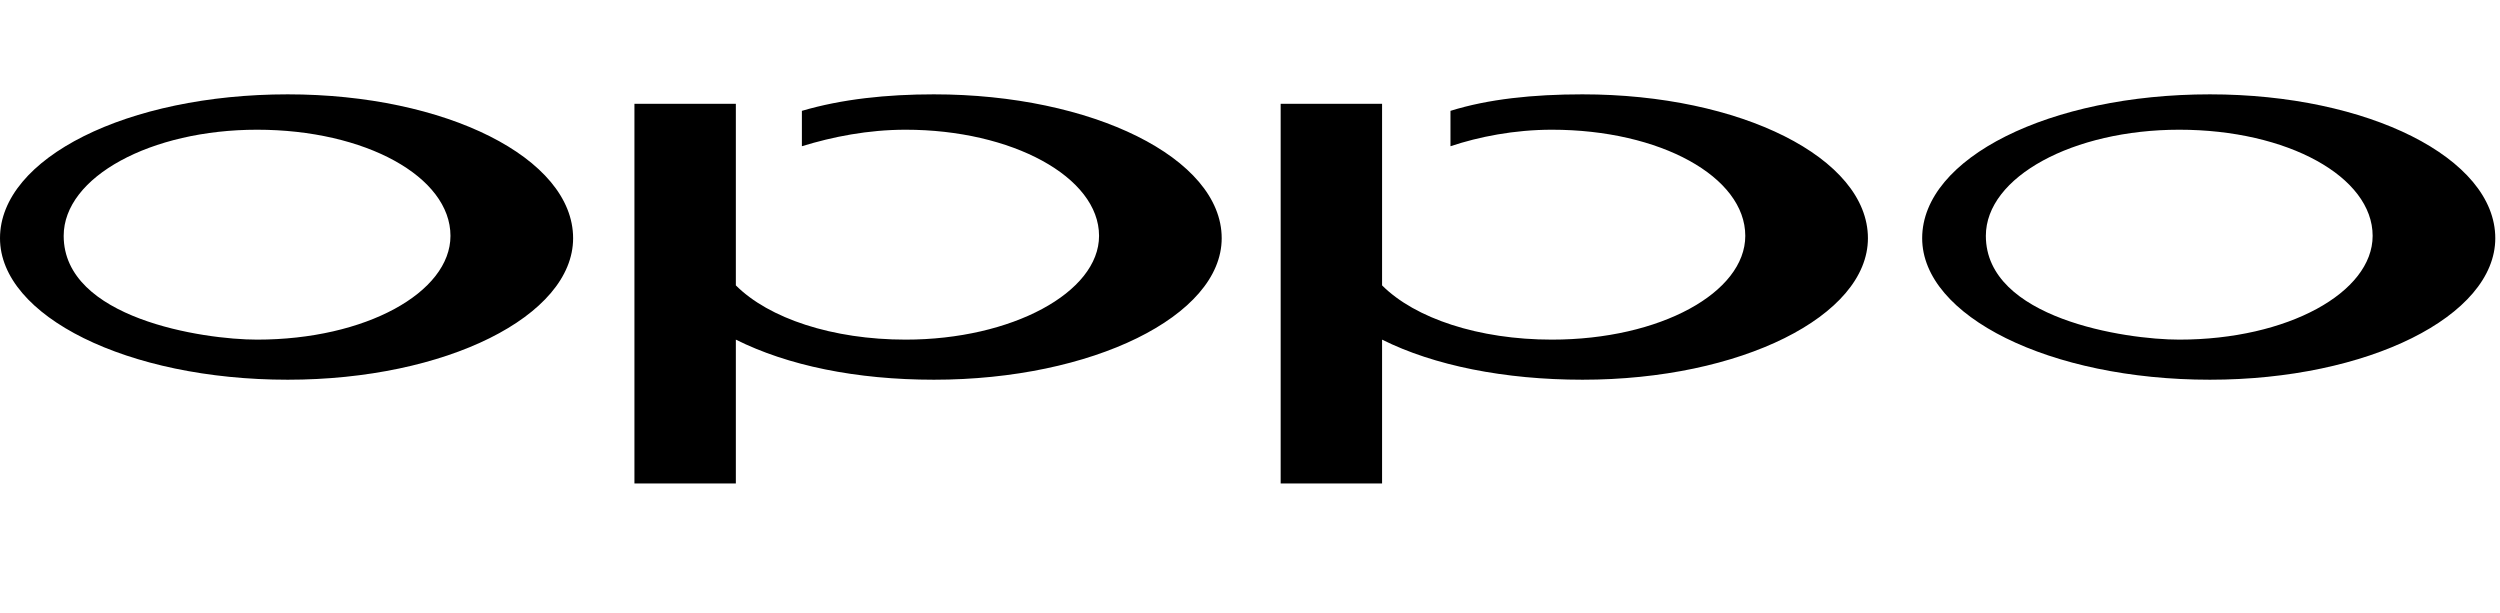
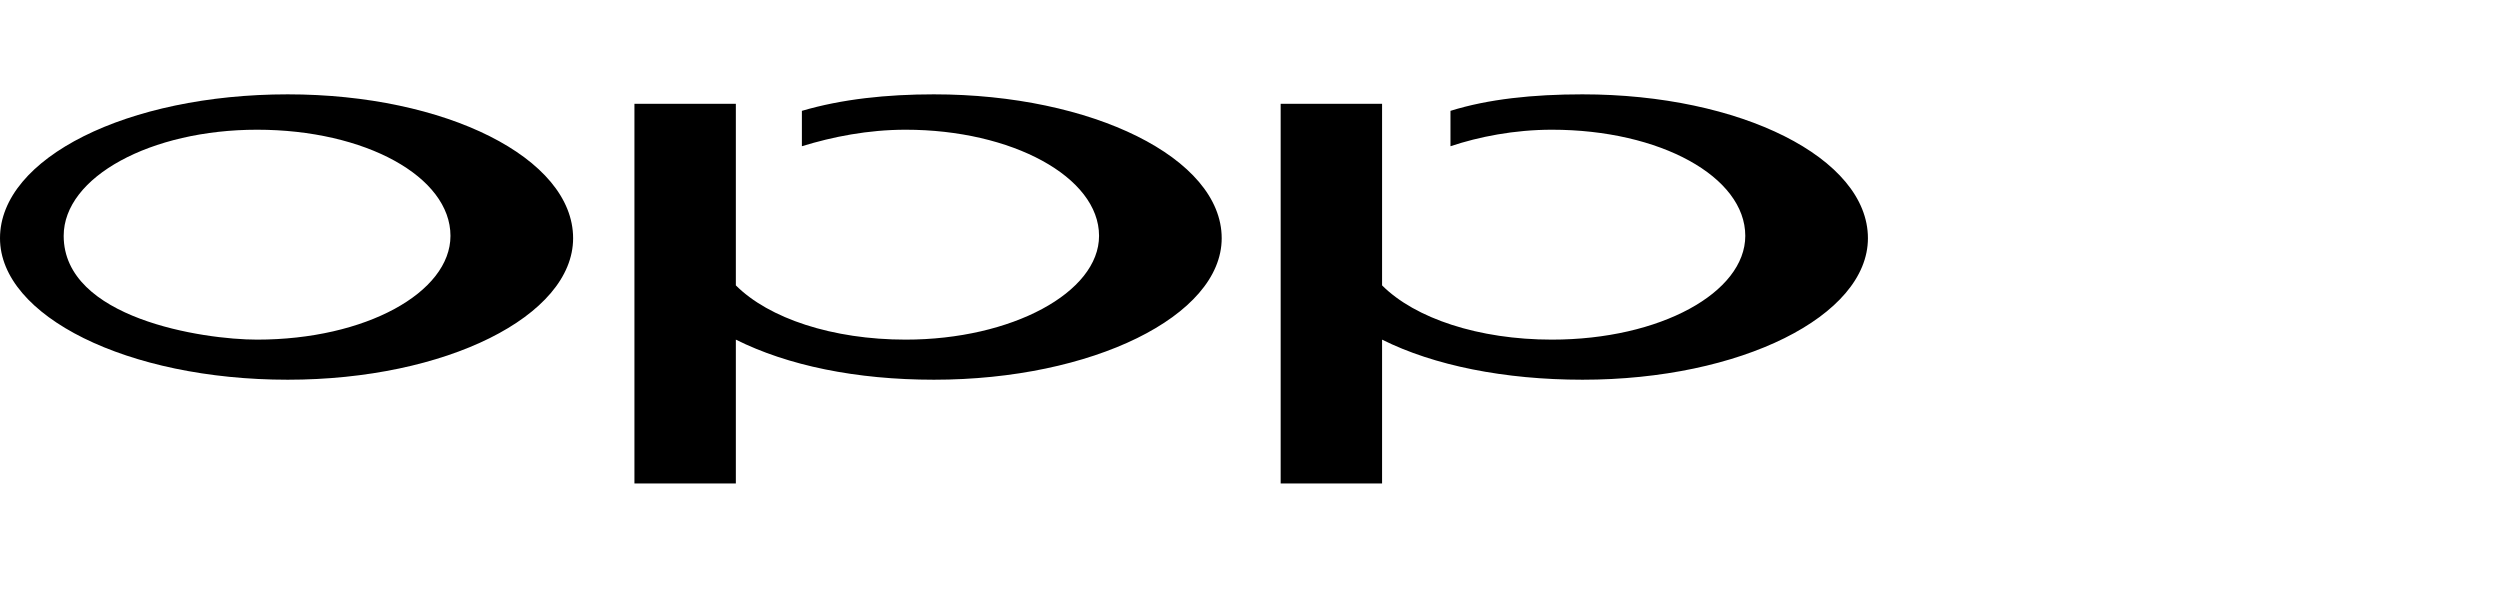
<svg xmlns="http://www.w3.org/2000/svg" version="1.2" viewBox="0 0 106 26" width="106" height="26">
  <title>OPPO</title>
  <style>
		.s0 { fill: #000000 } 
	</style>
  <g id="Layer_x0020_1">
    <path id="path7" fill-rule="evenodd" class="s0" d="m12.2 16.1c-6.8 0-12.2-2.7-12.2-6 0-3.4 5.4-6.1 12.2-6.1 6.7 0 12.1 2.7 12.1 6.1 0 3.3-5.4 6-12.1 6zm6.9-6.1c0-2.5-3.6-4.5-8.2-4.5-4.5 0-8.2 2-8.2 4.5 0 3.5 5.9 4.4 8.2 4.4 4.6 0 8.2-2 8.2-4.4z" />
-     <path id="path9" fill-rule="evenodd" class="s0" d="m93.7 16.1c-6.8 0-12.2-2.7-12.2-6 0-3.4 5.4-6.1 12.2-6.1 6.7 0 12.1 2.7 12.1 6.1 0 3.3-5.4 6-12.1 6zm6.9-6.1c0-2.5-3.6-4.5-8.2-4.5-4.5 0-8.2 2-8.2 4.5 0 3.5 5.9 4.4 8.2 4.4 4.6 0 8.2-2 8.2-4.4z" />
    <path id="path11" fill-rule="evenodd" class="s0" d="m39.6 4c-2 0-3.9 0.2-5.6 0.7v1.5c1.3-0.4 2.8-0.7 4.4-0.7 4.5 0 8.2 2 8.2 4.5 0 2.4-3.7 4.4-8.2 4.4-3.1 0-5.8-0.9-7.2-2.3v-7.7h-4.3v16.1h4.3v-6.1c2.2 1.1 5.1 1.7 8.4 1.7 6.7 0 12.2-2.7 12.2-6 0-3.4-5.5-6.1-12.2-6.1z" />
    <path id="path13" fill-rule="evenodd" class="s0" d="m67.1 4c-2.1 0-4 0.2-5.6 0.7v1.5c1.2-0.4 2.7-0.7 4.3-0.7 4.6 0 8.2 2 8.2 4.5 0 2.4-3.6 4.4-8.2 4.4-3.1 0-5.8-0.9-7.2-2.3v-7.7h-4.3v16.1h4.3v-6.1c2.2 1.1 5.2 1.7 8.5 1.7 6.7 0 12.1-2.7 12.1-6 0-3.4-5.4-6.1-12.1-6.1z" />
  </g>
</svg>